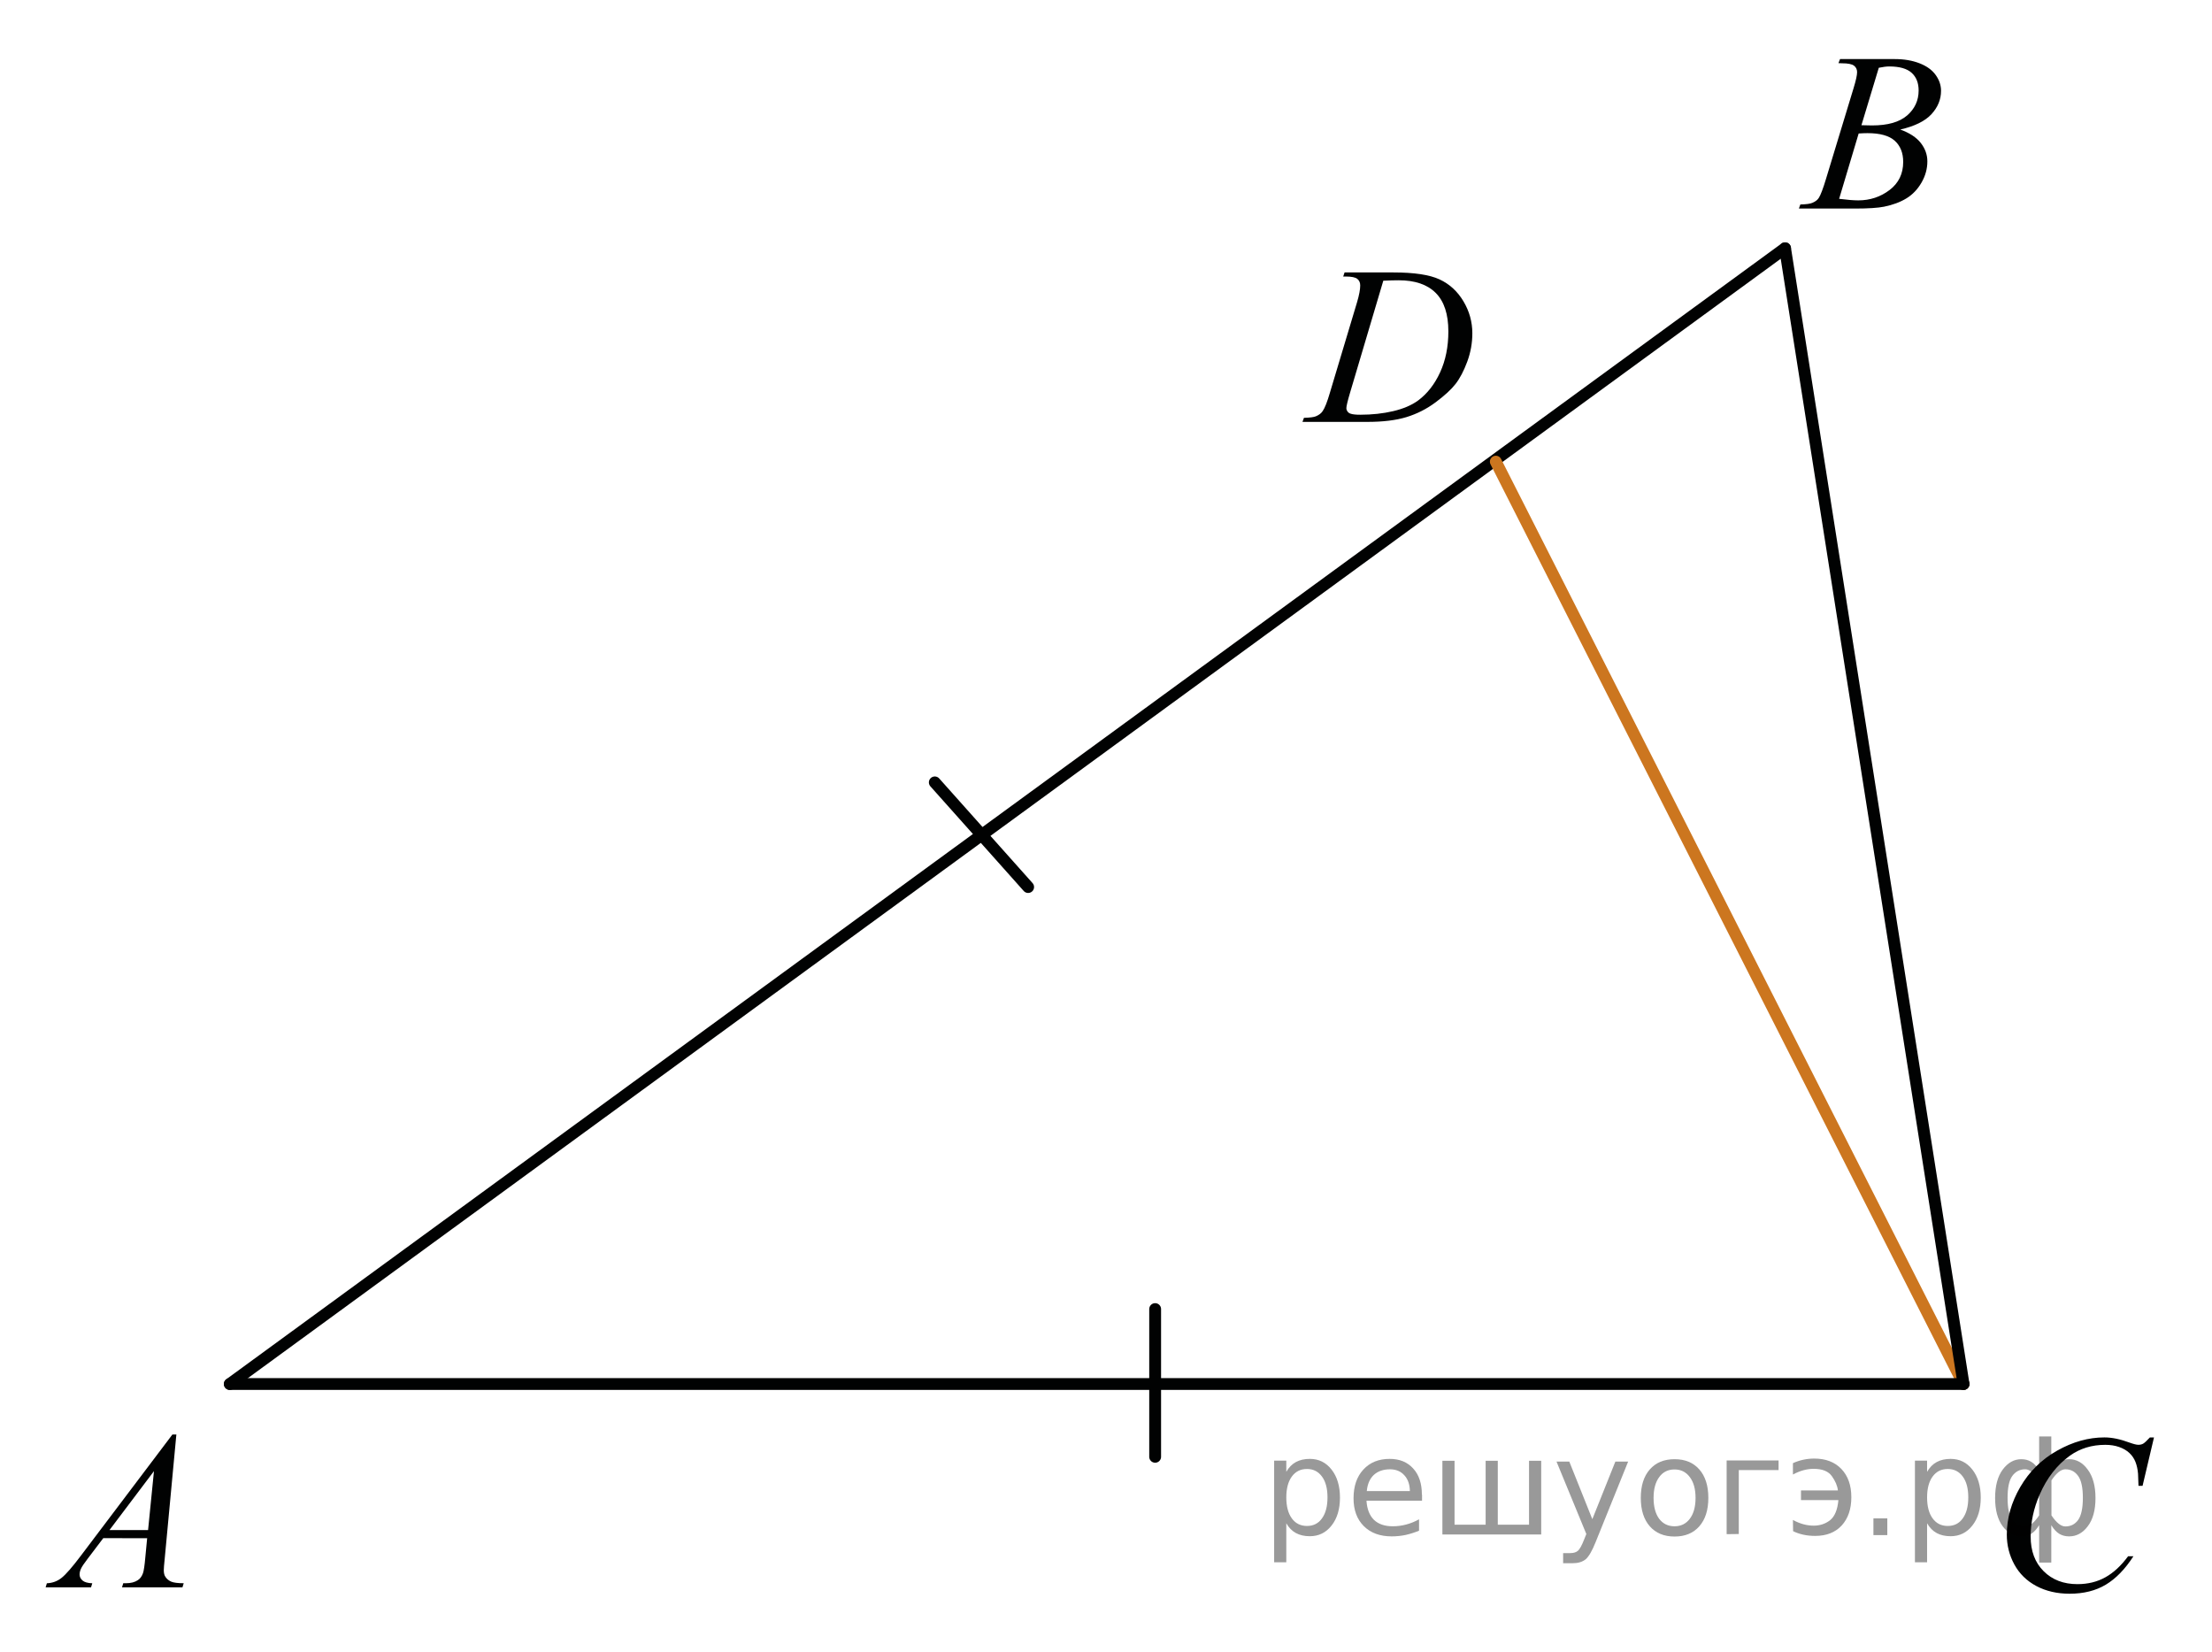
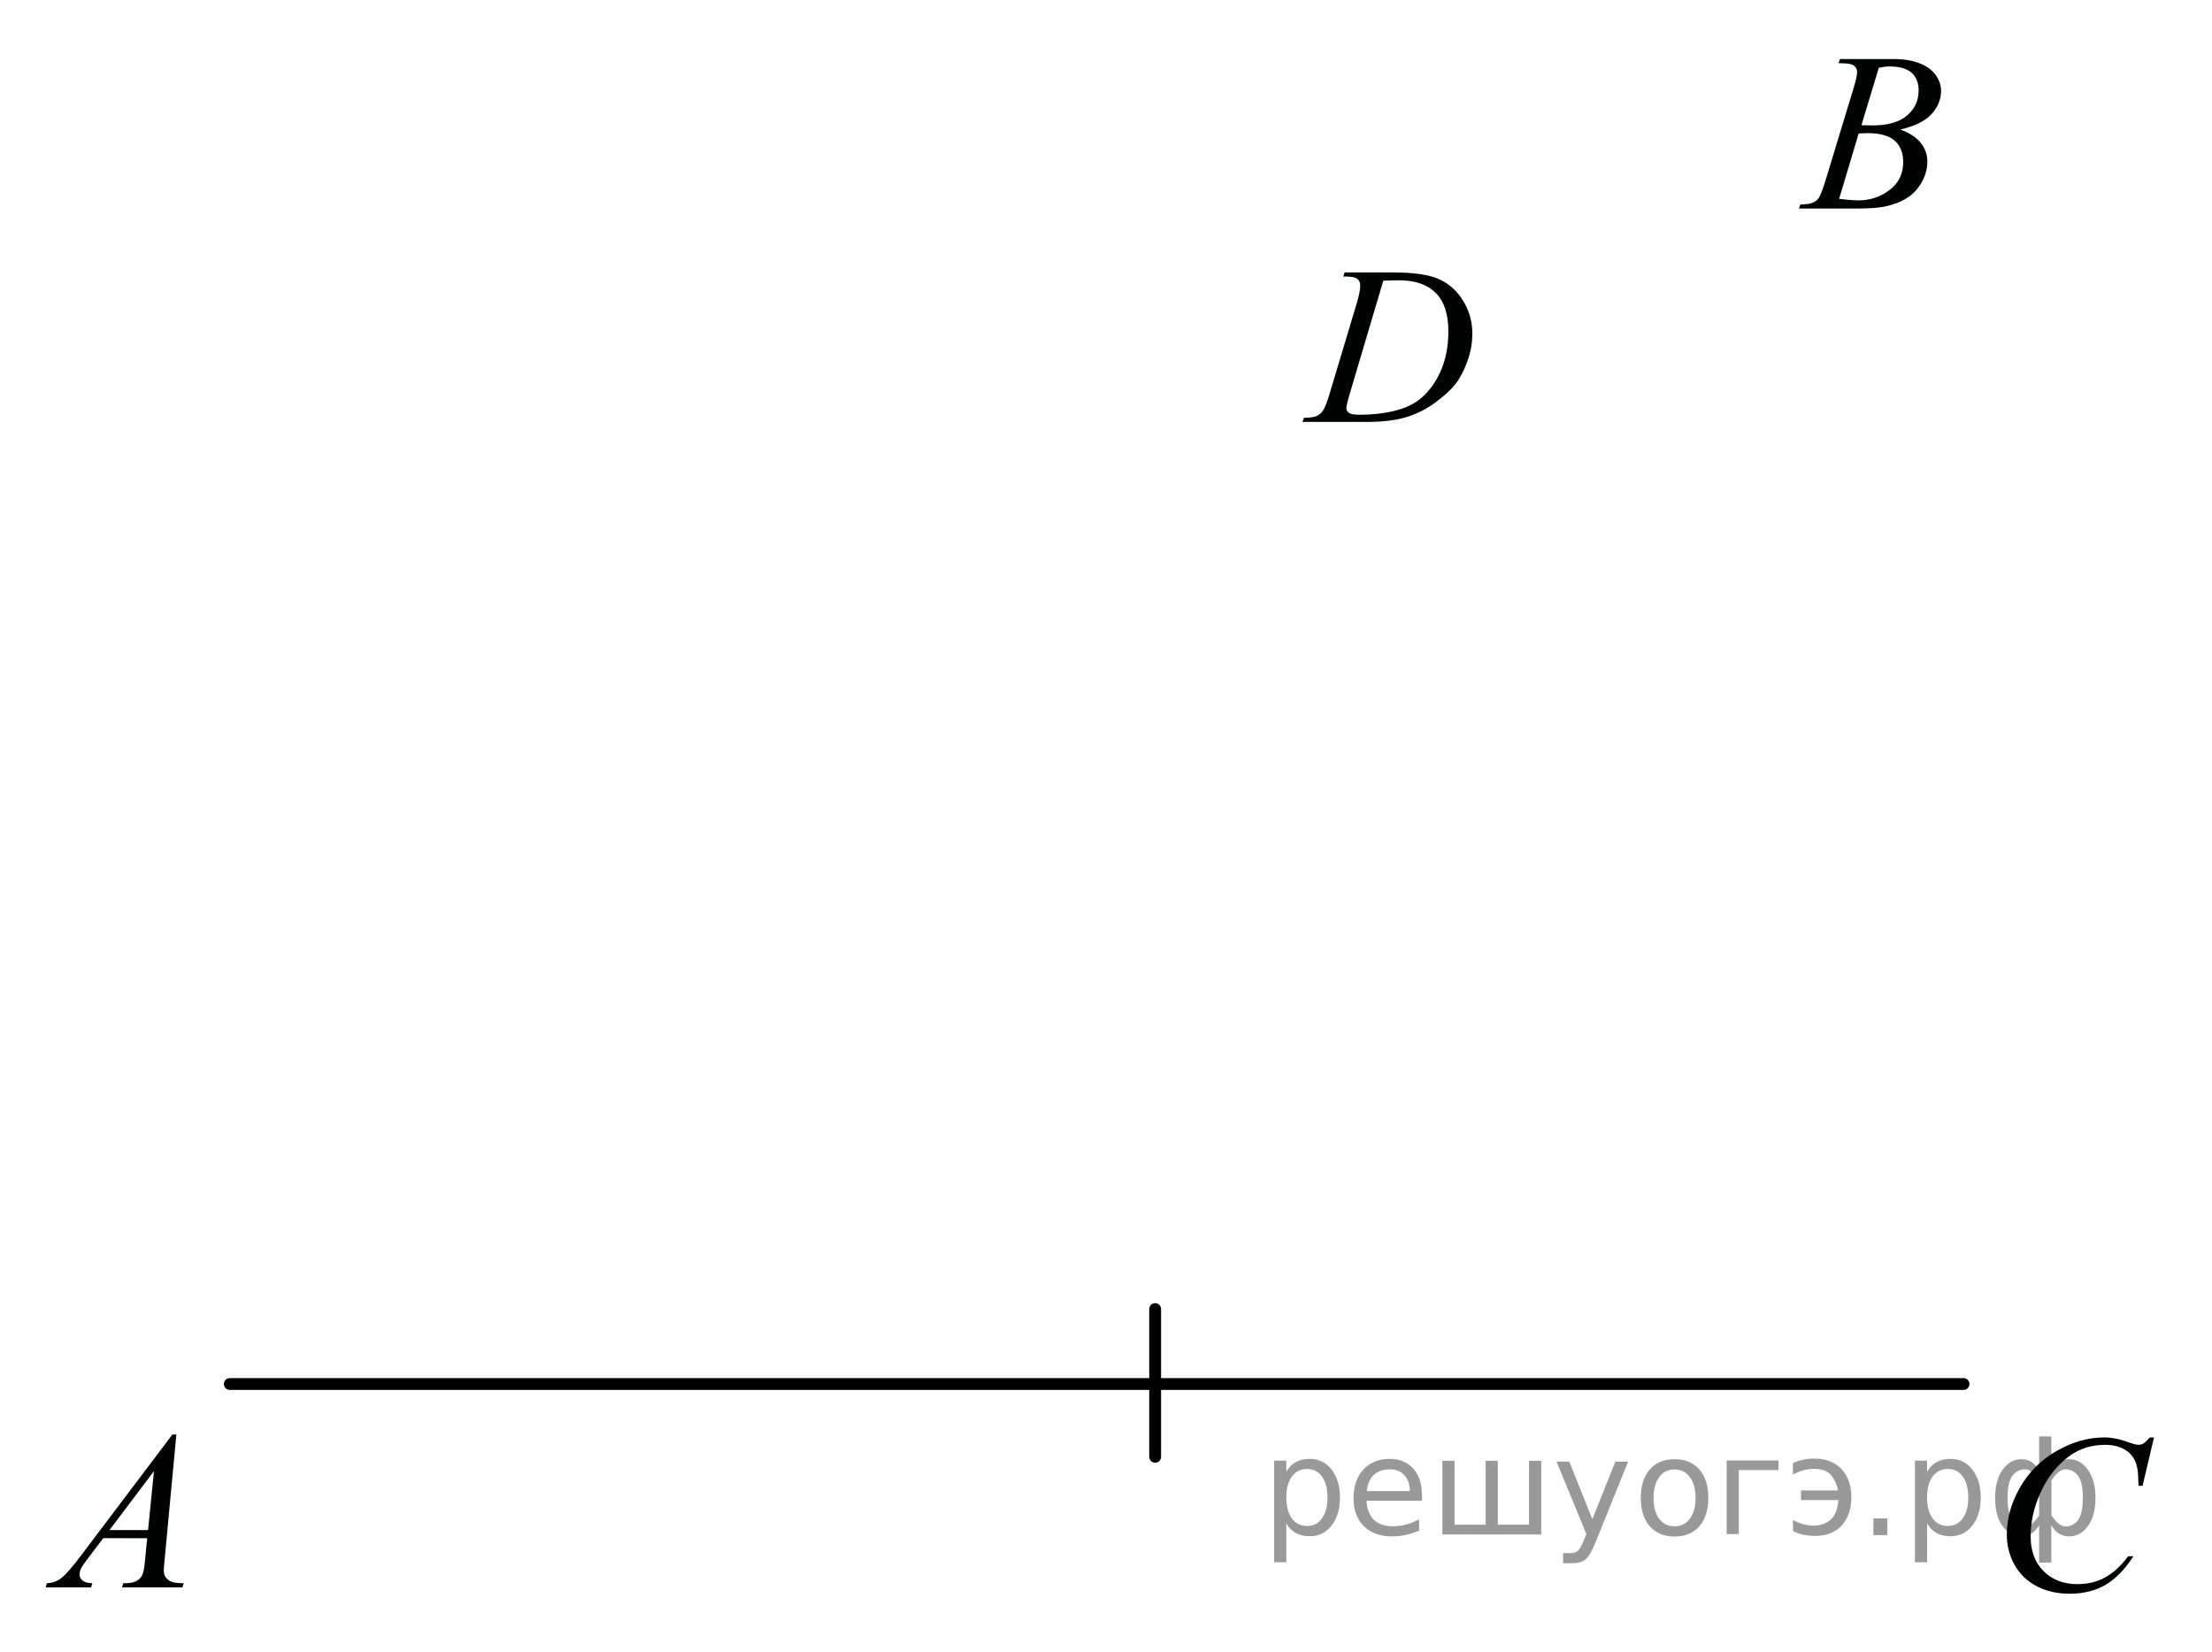
<svg xmlns="http://www.w3.org/2000/svg" xmlns:xlink="http://www.w3.org/1999/xlink" version="1.1" id="Слой_1" x="0px" y="0px" width="140.152px" height="104.664px" viewBox="0 0 140.152 104.664" enable-background="new 0 0 140.152 104.664" xml:space="preserve">
  <g>
    <g>
      <defs>
        <rect id="SVGID_1_" x="0" width="139.464" height="104.365" />
      </defs>
      <clipPath id="SVGID_2_">
        <use xlink:href="#SVGID_1_" overflow="visible" />
      </clipPath>
    </g>
  </g>
  <g>
    <g>
      <defs>
        <rect id="SVGID_3_" x="0.013" y="87.568" width="14.69" height="15.6" />
      </defs>
      <clipPath id="SVGID_4_">
        <use xlink:href="#SVGID_3_" overflow="visible" />
      </clipPath>
      <g clip-path="url(#SVGID_4_)">
        <path fill="#010202" d="M11.175,90.88l-0.739,7.876c-0.039,0.368-0.058,0.61-0.058,0.727c0,0.187,0.036,0.328,0.107,0.427     c0.092,0.135,0.215,0.235,0.369,0.3c0.155,0.064,0.417,0.098,0.786,0.098l-0.079,0.26h-3.83l0.079-0.26h0.165     c0.312,0,0.564-0.063,0.76-0.195c0.14-0.088,0.247-0.233,0.323-0.438c0.053-0.146,0.104-0.483,0.151-1.021l0.115-1.2H6.542     l-0.99,1.306c-0.225,0.293-0.366,0.504-0.423,0.633c-0.058,0.127-0.086,0.248-0.086,0.358c0,0.149,0.062,0.276,0.187,0.385     c0.124,0.106,0.33,0.165,0.617,0.175l-0.079,0.258H2.891l0.079-0.258c0.354-0.015,0.666-0.129,0.936-0.346     c0.271-0.217,0.674-0.679,1.208-1.387l5.811-7.694h0.251V90.88z M9.755,93.206l-2.819,3.735h2.446L9.755,93.206z" />
      </g>
    </g>
  </g>
  <g>
    <g>
      <defs>
        <rect id="SVGID_5_" x="80.093" y="13.728" width="15.99" height="15.6" />
      </defs>
      <clipPath id="SVGID_6_">
        <use xlink:href="#SVGID_5_" overflow="visible" />
      </clipPath>
      <g clip-path="url(#SVGID_6_)">
        <path fill="#010202" d="M85.106,17.519l0.086-0.258h3.1c1.312,0,2.284,0.147,2.916,0.44c0.633,0.293,1.137,0.755,1.514,1.386     s0.565,1.307,0.565,2.028c0,0.619-0.108,1.221-0.325,1.805s-0.463,1.052-0.737,1.404c-0.273,0.352-0.695,0.739-1.263,1.163     c-0.568,0.423-1.185,0.736-1.848,0.939c-0.662,0.203-1.49,0.304-2.482,0.304h-4.108l0.094-0.258     c0.377-0.009,0.63-0.042,0.759-0.098c0.189-0.079,0.332-0.186,0.422-0.321c0.139-0.195,0.294-0.589,0.466-1.18l1.718-5.726     c0.133-0.451,0.2-0.805,0.2-1.061c0-0.182-0.063-0.321-0.187-0.419s-0.367-0.147-0.729-0.147L85.106,17.519L85.106,17.519z      M87.646,17.785l-2.104,7.087c-0.158,0.531-0.236,0.859-0.236,0.985c0,0.074,0.024,0.146,0.075,0.216     c0.05,0.07,0.118,0.116,0.204,0.14c0.124,0.042,0.324,0.063,0.601,0.063c0.749,0,1.444-0.076,2.087-0.227     c0.643-0.151,1.167-0.376,1.578-0.674c0.582-0.433,1.047-1.029,1.396-1.788c0.348-0.759,0.521-1.622,0.521-2.59     c0-1.094-0.268-1.907-0.802-2.44c-0.534-0.533-1.314-0.799-2.341-0.799C88.374,17.757,88.048,17.766,87.646,17.785z" />
      </g>
    </g>
  </g>
  <g>
    <g>
      <defs>
        <rect id="SVGID_7_" x="111.424" y="0.208" width="14.688" height="15.6" />
      </defs>
      <clipPath id="SVGID_8_">
        <use xlink:href="#SVGID_7_" overflow="visible" />
      </clipPath>
      <g clip-path="url(#SVGID_8_)">
        <path fill="#010202" d="M116.484,4.001l0.101-0.258h3.472c0.584,0,1.104,0.088,1.562,0.266c0.455,0.177,0.799,0.423,1.024,0.74     c0.229,0.317,0.341,0.652,0.341,1.006c0,0.544-0.202,1.037-0.605,1.477s-1.063,0.765-1.977,0.974     c0.588,0.214,1.021,0.498,1.299,0.852c0.276,0.354,0.416,0.742,0.416,1.166c0,0.47-0.124,0.919-0.373,1.348     c-0.248,0.428-0.567,0.761-0.957,0.998c-0.391,0.238-0.859,0.412-1.409,0.524c-0.394,0.079-1.005,0.119-1.837,0.119h-3.564     l0.093-0.258c0.373-0.009,0.627-0.044,0.762-0.105c0.19-0.079,0.326-0.184,0.408-0.314c0.114-0.177,0.269-0.582,0.459-1.215     l1.742-5.733c0.148-0.484,0.224-0.824,0.224-1.019c0-0.172-0.065-0.309-0.197-0.409c-0.132-0.1-0.381-0.15-0.749-0.15     C116.632,4.009,116.556,4.006,116.484,4.001z M116.527,12.597c0.517,0.065,0.92,0.098,1.212,0.098     c0.746,0,1.407-0.219,1.983-0.656s0.864-1.031,0.864-1.781c0-0.572-0.179-1.02-0.534-1.34c-0.356-0.321-0.932-0.482-1.726-0.482     c-0.153,0-0.341,0.007-0.561,0.021L116.527,12.597z M117.94,7.933c0.312,0.009,0.535,0.014,0.674,0.014     c0.994,0,1.734-0.21,2.221-0.632c0.485-0.422,0.729-0.949,0.729-1.582c0-0.479-0.147-0.853-0.444-1.121s-0.771-0.402-1.42-0.402     c-0.173,0-0.393,0.028-0.66,0.084L117.94,7.933z" />
      </g>
    </g>
  </g>
  <g>
    <g>
      <defs>
        <rect id="SVGID_9_" x="124.163" y="87.764" width="15.989" height="16.9" />
      </defs>
      <clipPath id="SVGID_10_">
        <use xlink:href="#SVGID_9_" overflow="visible" />
      </clipPath>
      <g clip-path="url(#SVGID_10_)">
        <path fill="#010202" d="M136.476,91.074l-0.723,3.064h-0.258l-0.029-0.769c-0.023-0.279-0.078-0.528-0.164-0.747     s-0.215-0.408-0.387-0.568s-0.39-0.287-0.651-0.378s-0.554-0.136-0.873-0.136c-0.854,0-1.601,0.229-2.24,0.686     c-0.814,0.582-1.455,1.402-1.918,2.465c-0.382,0.875-0.571,1.762-0.571,2.66c0,0.916,0.273,1.647,0.822,2.194     c0.548,0.548,1.263,0.821,2.141,0.821c0.663,0,1.254-0.145,1.771-0.434c0.519-0.289,0.998-0.732,1.441-1.334h0.337     c-0.525,0.814-1.107,1.414-1.746,1.799c-0.64,0.384-1.405,0.576-2.298,0.576c-0.792,0-1.493-0.162-2.104-0.485     c-0.609-0.324-1.074-0.778-1.396-1.365c-0.319-0.587-0.479-1.218-0.479-1.894c0-1.032,0.284-2.039,0.853-3.017     c0.567-0.978,1.347-1.745,2.337-2.304s1.988-0.838,2.995-0.838c0.473,0,1.002,0.109,1.589,0.328     c0.258,0.093,0.444,0.14,0.559,0.14c0.115,0,0.215-0.022,0.302-0.069c0.086-0.047,0.229-0.18,0.43-0.397L136.476,91.074     L136.476,91.074z" />
      </g>
    </g>
  </g>
-   <line fill="none" stroke="#010202" stroke-width="0.75" stroke-linecap="round" stroke-linejoin="round" stroke-miterlimit="8" x1="113.101" y1="15.73" x2="14.561" y2="87.686" />
-   <line fill="none" stroke="#CC761F" stroke-width="0.75" stroke-linecap="round" stroke-linejoin="round" stroke-miterlimit="8" x1="124.409" y1="87.686" x2="94.774" y2="29.249" />
  <line fill="none" stroke="#010202" stroke-width="0.75" stroke-linecap="round" stroke-linejoin="round" stroke-miterlimit="8" x1="73.19" y1="82.939" x2="73.19" y2="92.298" />
-   <line fill="none" stroke="#010202" stroke-width="0.75" stroke-linecap="round" stroke-linejoin="round" stroke-miterlimit="8" x1="59.229" y1="49.57" x2="65.143" y2="56.2" />
  <line fill="none" stroke="#010202" stroke-width="0.75" stroke-linecap="round" stroke-linejoin="round" stroke-miterlimit="8" x1="14.561" y1="87.686" x2="124.409" y2="87.686" />
-   <line fill="none" stroke="#010202" stroke-width="0.75" stroke-linecap="round" stroke-linejoin="round" stroke-miterlimit="8" x1="124.409" y1="87.686" x2="113.101" y2="15.73" />
  <g style="stroke:none;fill:#000;fill-opacity:0.40">
    <path d="m 81.5,96.5 v 2.48 h -0.77 v -6.44 h 0.77 v 0.71 q 0.24,-0.42 0.61,-0.62 0.37,-0.20 0.88,-0.20 0.85,0 1.38,0.68 0.53,0.68 0.53,1.77 0,1.10 -0.53,1.77 -0.53,0.68 -1.38,0.68 -0.51,0 -0.88,-0.20 -0.37,-0.20 -0.61,-0.62 z m 2.61,-1.63 q 0,-0.85 -0.35,-1.32 -0.35,-0.48 -0.95,-0.48 -0.61,0 -0.96,0.48 -0.35,0.48 -0.35,1.32 0,0.85 0.35,1.33 0.35,0.48 0.96,0.48 0.61,0 0.95,-0.48 0.35,-0.48 0.35,-1.33 z" />
    <path d="m 90.1,94.7 v 0.38 h -3.52 q 0.05,0.79 0.47,1.21 0.43,0.41 1.19,0.41 0.44,0 0.85,-0.11 0.42,-0.11 0.82,-0.33 v 0.72 q -0.41,0.17 -0.85,0.27 -0.43,0.09 -0.88,0.09 -1.12,0 -1.77,-0.65 -0.65,-0.65 -0.65,-1.76 0,-1.15 0.62,-1.82 0.62,-0.68 1.67,-0.68 0.94,0 1.49,0.61 0.55,0.60 0.55,1.65 z m -0.77,-0.23 q -0.01,-0.63 -0.35,-1.00 -0.34,-0.38 -0.91,-0.38 -0.64,0 -1.03,0.36 -0.38,0.36 -0.44,1.02 z" />
    <path d="m 94.9,96.6 h 1.98 v -4.05 h 0.77 v 4.67 h -6.26 v -4.67 h 0.77 v 4.05 h 1.97 v -4.05 h 0.77 z" />
    <path d="m 101.1,97.7 q -0.33,0.83 -0.63,1.09 -0.31,0.25 -0.82,0.25 h -0.61 v -0.64 h 0.45 q 0.32,0 0.49,-0.15 0.17,-0.15 0.39,-0.71 l 0.14,-0.35 -1.89,-4.59 h 0.81 l 1.46,3.65 1.46,-3.65 h 0.81 z" />
    <path d="m 106.1,93.1 q -0.62,0 -0.97,0.48 -0.36,0.48 -0.36,1.32 0,0.84 0.35,1.32 0.36,0.48 0.98,0.48 0.61,0 0.97,-0.48 0.36,-0.48 0.36,-1.32 0,-0.83 -0.36,-1.31 -0.36,-0.49 -0.97,-0.49 z m 0,-0.65 q 1,0 1.57,0.65 0.57,0.65 0.57,1.80 0,1.15 -0.57,1.80 -0.57,0.65 -1.57,0.65 -1.00,0 -1.57,-0.65 -0.57,-0.65 -0.57,-1.80 0,-1.15 0.57,-1.80 0.57,-0.65 1.57,-0.65 z" />
    <path d="m 109.4,97.2 v -4.67 h 3.29 v 0.61 h -2.52 v 4.05 z" />
    <path d="m 113.6,96.3 q 0.66,0.36 1.31,0.36 0.61,0 1.05,-0.35 0.44,-0.36 0.52,-1.27 h -2.37 v -0.61 h 2.34 q -0.05,-0.44 -0.38,-0.90 -0.33,-0.47 -1.16,-0.47 -0.64,0 -1.31,0.36 v -0.72 q 0.65,-0.29 1.35,-0.29 1.09,0 1.72,0.66 0.63,0.66 0.63,1.79 0,1.12 -0.61,1.79 -0.61,0.66 -1.68,0.66 -0.79,0 -1.40,-0.30 z" />
    <path d="m 118.7,96.2 h 0.88 v 1.06 h -0.88 z" />
    <path d="m 122.1,96.5 v 2.48 h -0.77 v -6.44 h 0.77 v 0.71 q 0.24,-0.42 0.61,-0.62 0.37,-0.20 0.88,-0.20 0.85,0 1.38,0.68 0.53,0.68 0.53,1.77 0,1.10 -0.53,1.77 -0.53,0.68 -1.38,0.68 -0.51,0 -0.88,-0.20 -0.37,-0.20 -0.61,-0.62 z m 2.61,-1.63 q 0,-0.85 -0.35,-1.32 -0.35,-0.48 -0.95,-0.48 -0.61,0 -0.96,0.48 -0.35,0.48 -0.35,1.32 0,0.85 0.35,1.33 0.35,0.48 0.96,0.48 0.61,0 0.95,-0.48 0.35,-0.48 0.35,-1.33 z" />
    <path d="m 127.2,94.9 q 0,0.98 0.30,1.40 0.30,0.41 0.82,0.41 0.41,0 0.88,-0.70 v -2.22 q -0.47,-0.70 -0.88,-0.70 -0.51,0 -0.82,0.42 -0.30,0.41 -0.30,1.39 z m 2,4.10 v -2.37 q -0.24,0.39 -0.51,0.55 -0.27,0.16 -0.62,0.16 -0.70,0 -1.18,-0.64 -0.48,-0.65 -0.48,-1.79 0,-1.15 0.48,-1.80 0.49,-0.66 1.18,-0.66 0.35,0 0.62,0.16 0.28,0.16 0.51,0.55 v -2.15 h 0.77 v 2.15 q 0.24,-0.39 0.51,-0.55 0.28,-0.16 0.62,-0.16 0.70,0 1.18,0.66 0.49,0.66 0.49,1.80 0,1.15 -0.49,1.79 -0.48,0.64 -1.18,0.64 -0.35,0 -0.62,-0.16 -0.27,-0.16 -0.51,-0.55 v 2.37 z m 2.77,-4.10 q 0,-0.98 -0.30,-1.39 -0.30,-0.42 -0.81,-0.42 -0.41,0 -0.88,0.70 v 2.22 q 0.47,0.70 0.88,0.70 0.51,0 0.81,-0.41 0.30,-0.42 0.30,-1.40 z" />
  </g>
</svg>